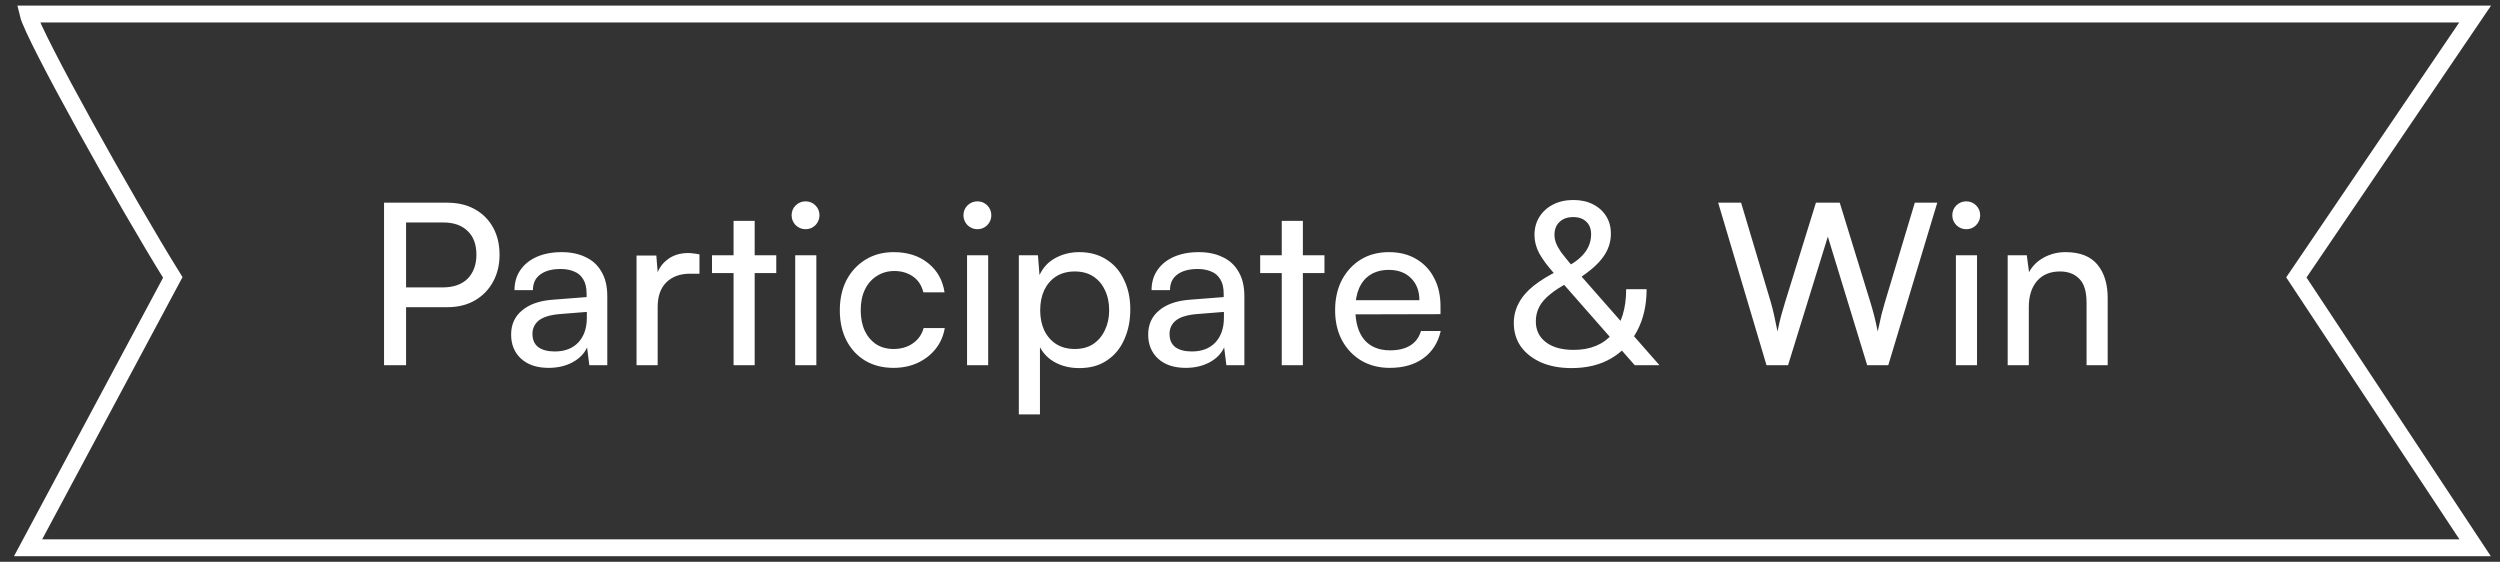
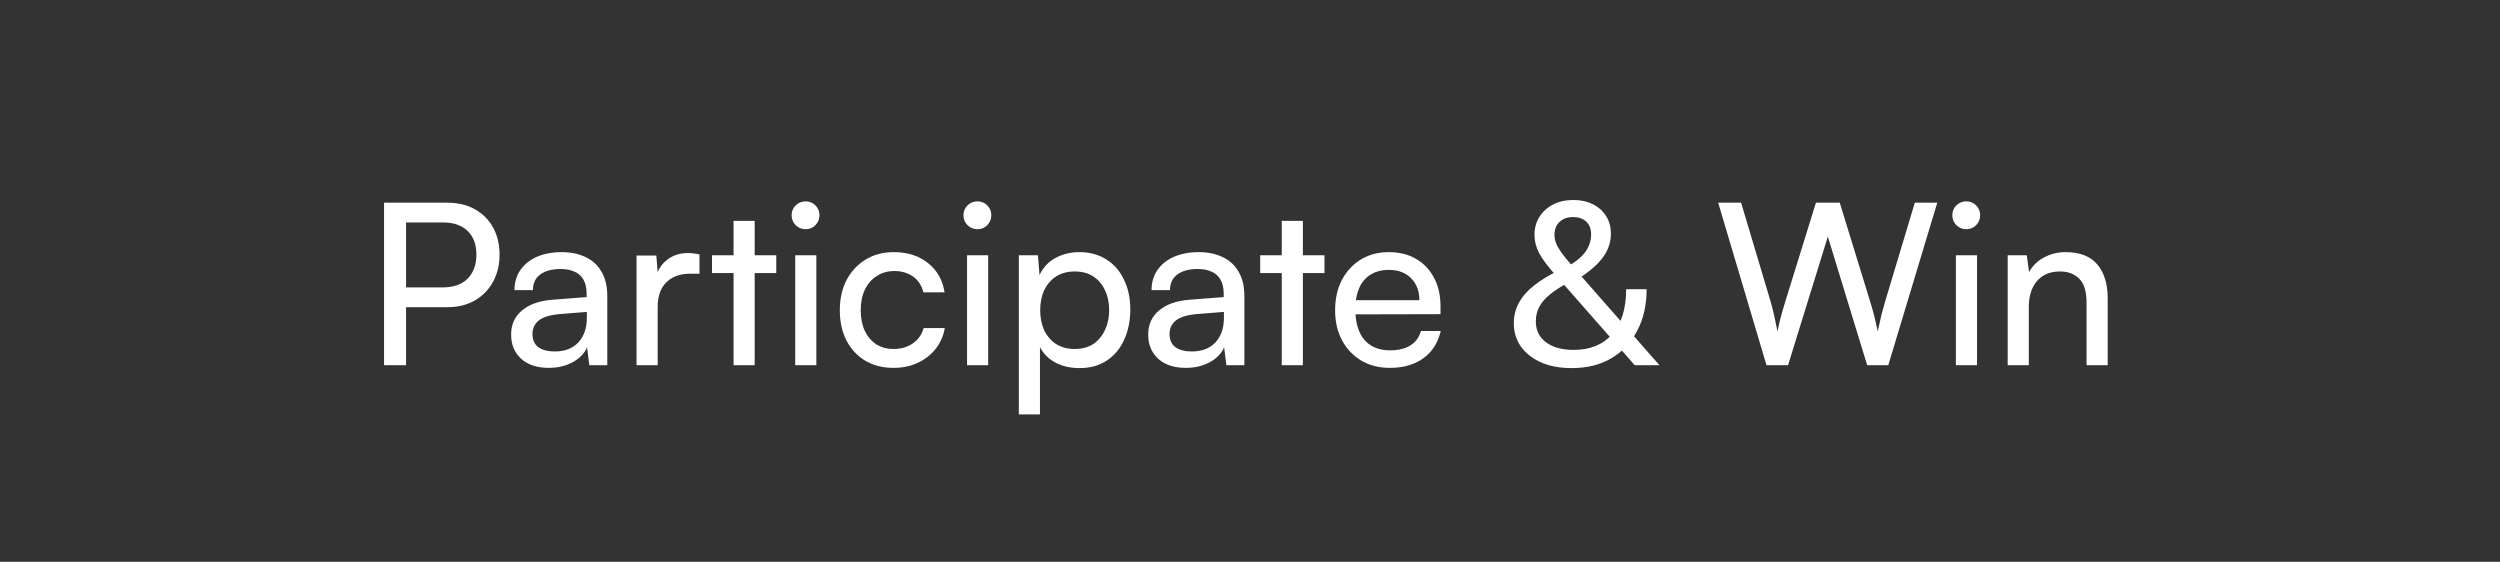
<svg xmlns="http://www.w3.org/2000/svg" width="178" height="40" viewBox="0 0 178 40" fill="none">
  <rect x="0" y="0" width="178" height="40" fill="#333333" stroke="none" />
-   <path d="M12.303 19.753C9.025 14.489 2.375 2.579 2 1H176.229L163.5 19.753L176.229 39H2L12.303 19.753Z" stroke="white" stroke-width="1.201" />
  <path d="M28.912 14.432V26H27.344V14.432H28.912ZM31.84 21.872H28.56V20.464H31.504C32.283 20.464 32.88 20.256 33.296 19.84C33.712 19.413 33.92 18.843 33.92 18.128C33.92 17.403 33.712 16.843 33.296 16.448C32.88 16.043 32.304 15.84 31.568 15.84H28.208V14.432H31.84C32.597 14.432 33.253 14.587 33.808 14.896C34.363 15.205 34.795 15.637 35.104 16.192C35.413 16.747 35.568 17.397 35.568 18.144C35.568 18.859 35.413 19.499 35.104 20.064C34.795 20.629 34.363 21.072 33.808 21.392C33.253 21.712 32.597 21.872 31.84 21.872ZM39.063 26.192C38.231 26.192 37.575 25.973 37.096 25.536C36.626 25.099 36.392 24.528 36.392 23.824C36.392 23.109 36.648 22.539 37.16 22.112C37.672 21.675 38.386 21.419 39.303 21.344L41.767 21.152V20.928C41.767 20.491 41.688 20.144 41.528 19.888C41.367 19.621 41.149 19.435 40.871 19.328C40.594 19.211 40.279 19.152 39.928 19.152C39.298 19.152 38.807 19.285 38.456 19.552C38.114 19.808 37.944 20.176 37.944 20.656H36.632C36.632 20.112 36.77 19.637 37.047 19.232C37.325 18.827 37.714 18.512 38.215 18.288C38.727 18.064 39.319 17.952 39.992 17.952C40.642 17.952 41.208 18.069 41.688 18.304C42.178 18.528 42.557 18.875 42.824 19.344C43.101 19.803 43.239 20.384 43.239 21.088V26H41.959L41.8 24.736C41.597 25.184 41.245 25.541 40.743 25.808C40.253 26.064 39.693 26.192 39.063 26.192ZM39.495 25.024C40.21 25.024 40.77 24.811 41.175 24.384C41.581 23.947 41.783 23.36 41.783 22.624V22.208L39.783 22.368C39.122 22.432 38.642 22.587 38.343 22.832C38.056 23.077 37.911 23.392 37.911 23.776C37.911 24.192 38.05 24.507 38.328 24.72C38.615 24.923 39.005 25.024 39.495 25.024ZM49.802 18.112V19.488H49.13C48.416 19.488 47.85 19.696 47.434 20.112C47.029 20.517 46.826 21.099 46.826 21.856V26H45.322V18.192H46.73L46.858 19.76H46.714C46.821 19.248 47.077 18.832 47.482 18.512C47.888 18.181 48.394 18.016 49.002 18.016C49.141 18.016 49.269 18.027 49.386 18.048C49.514 18.059 49.653 18.08 49.802 18.112ZM50.694 18.176H55.27V19.44H50.694V18.176ZM53.733 26H52.23V15.728H53.733V26ZM56.619 26V18.176H58.123V26H56.619ZM57.355 16.32C57.089 16.32 56.854 16.224 56.651 16.032C56.459 15.829 56.363 15.595 56.363 15.328C56.363 15.051 56.459 14.816 56.651 14.624C56.854 14.432 57.089 14.336 57.355 14.336C57.633 14.336 57.867 14.432 58.059 14.624C58.251 14.816 58.347 15.051 58.347 15.328C58.347 15.595 58.251 15.829 58.059 16.032C57.867 16.224 57.633 16.32 57.355 16.32ZM59.795 22.096C59.795 21.275 59.955 20.555 60.275 19.936C60.605 19.317 61.059 18.832 61.635 18.48C62.211 18.128 62.877 17.952 63.635 17.952C64.616 17.952 65.432 18.213 66.083 18.736C66.733 19.259 67.123 19.952 67.251 20.816H65.747C65.619 20.315 65.368 19.936 64.995 19.68C64.621 19.424 64.184 19.296 63.683 19.296C63.213 19.296 62.797 19.413 62.435 19.648C62.072 19.872 61.789 20.192 61.587 20.608C61.384 21.024 61.283 21.515 61.283 22.08C61.283 22.645 61.379 23.136 61.571 23.552C61.763 23.957 62.035 24.277 62.387 24.512C62.739 24.736 63.149 24.848 63.619 24.848C64.152 24.848 64.611 24.715 64.995 24.448C65.379 24.181 65.635 23.819 65.763 23.36H67.267C67.171 23.925 66.952 24.421 66.611 24.848C66.28 25.264 65.853 25.595 65.331 25.84C64.819 26.075 64.248 26.192 63.619 26.192C62.851 26.192 62.179 26.021 61.603 25.68C61.037 25.339 60.595 24.864 60.275 24.256C59.955 23.637 59.795 22.917 59.795 22.096ZM68.854 26V18.176H70.358V26H68.854ZM69.59 16.32C69.323 16.32 69.088 16.224 68.886 16.032C68.694 15.829 68.598 15.595 68.598 15.328C68.598 15.051 68.694 14.816 68.886 14.624C69.088 14.432 69.323 14.336 69.59 14.336C69.867 14.336 70.102 14.432 70.294 14.624C70.486 14.816 70.582 15.051 70.582 15.328C70.582 15.595 70.486 15.829 70.294 16.032C70.102 16.224 69.867 16.32 69.59 16.32ZM72.541 29.504V18.176H73.901L74.013 19.584C74.269 19.04 74.648 18.635 75.149 18.368C75.661 18.091 76.227 17.952 76.845 17.952C77.592 17.952 78.237 18.128 78.781 18.48C79.325 18.821 79.741 19.301 80.029 19.92C80.328 20.528 80.477 21.232 80.477 22.032C80.477 22.832 80.333 23.547 80.045 24.176C79.768 24.805 79.357 25.301 78.813 25.664C78.28 26.027 77.624 26.208 76.845 26.208C76.216 26.208 75.656 26.08 75.165 25.824C74.674 25.568 74.301 25.2 74.045 24.72V29.504H72.541ZM74.061 22.096C74.061 22.619 74.157 23.093 74.349 23.52C74.552 23.936 74.835 24.261 75.197 24.496C75.57 24.731 76.013 24.848 76.525 24.848C77.037 24.848 77.475 24.731 77.837 24.496C78.2 24.251 78.477 23.92 78.669 23.504C78.872 23.088 78.973 22.619 78.973 22.096C78.973 21.552 78.872 21.072 78.669 20.656C78.477 20.24 78.2 19.915 77.837 19.68C77.475 19.445 77.037 19.328 76.525 19.328C76.013 19.328 75.57 19.445 75.197 19.68C74.835 19.915 74.552 20.24 74.349 20.656C74.157 21.072 74.061 21.552 74.061 22.096ZM84.423 26.192C83.591 26.192 82.935 25.973 82.455 25.536C81.986 25.099 81.751 24.528 81.751 23.824C81.751 23.109 82.007 22.539 82.519 22.112C83.031 21.675 83.746 21.419 84.663 21.344L87.127 21.152V20.928C87.127 20.491 87.047 20.144 86.887 19.888C86.727 19.621 86.508 19.435 86.231 19.328C85.954 19.211 85.639 19.152 85.287 19.152C84.657 19.152 84.167 19.285 83.815 19.552C83.474 19.808 83.303 20.176 83.303 20.656H81.991C81.991 20.112 82.129 19.637 82.407 19.232C82.684 18.827 83.073 18.512 83.575 18.288C84.087 18.064 84.679 17.952 85.351 17.952C86.001 17.952 86.567 18.069 87.047 18.304C87.537 18.528 87.916 18.875 88.183 19.344C88.46 19.803 88.599 20.384 88.599 21.088V26H87.319L87.159 24.736C86.956 25.184 86.604 25.541 86.103 25.808C85.612 26.064 85.052 26.192 84.423 26.192ZM84.855 25.024C85.57 25.024 86.129 24.811 86.535 24.384C86.94 23.947 87.143 23.36 87.143 22.624V22.208L85.143 22.368C84.481 22.432 84.001 22.587 83.703 22.832C83.415 23.077 83.271 23.392 83.271 23.776C83.271 24.192 83.409 24.507 83.687 24.72C83.975 24.923 84.364 25.024 84.855 25.024ZM89.725 18.176H94.301V19.44H89.725V18.176ZM92.765 26H91.261V15.728H92.765V26ZM98.948 26.192C98.191 26.192 97.519 26.021 96.932 25.68C96.346 25.328 95.887 24.848 95.556 24.24C95.226 23.621 95.06 22.907 95.06 22.096C95.06 21.275 95.22 20.555 95.54 19.936C95.871 19.317 96.319 18.832 96.884 18.48C97.46 18.128 98.127 17.952 98.884 17.952C99.631 17.952 100.276 18.112 100.82 18.432C101.375 18.752 101.802 19.2 102.1 19.776C102.41 20.352 102.564 21.029 102.564 21.808V22.368L95.86 22.384L95.892 21.376H101.06C101.06 20.725 100.863 20.203 100.468 19.808C100.074 19.413 99.546 19.216 98.884 19.216C98.383 19.216 97.951 19.328 97.588 19.552C97.236 19.765 96.964 20.085 96.772 20.512C96.591 20.928 96.5 21.429 96.5 22.016C96.5 22.955 96.714 23.68 97.14 24.192C97.567 24.693 98.18 24.944 98.98 24.944C99.567 24.944 100.047 24.827 100.42 24.592C100.794 24.357 101.044 24.016 101.172 23.568H102.58C102.388 24.4 101.978 25.045 101.348 25.504C100.719 25.963 99.919 26.192 98.948 26.192ZM110.999 19.248L111.687 20.112C111.132 20.4 110.684 20.688 110.343 20.976C110.002 21.253 109.751 21.547 109.591 21.856C109.431 22.165 109.351 22.507 109.351 22.88C109.351 23.509 109.591 24.005 110.071 24.368C110.551 24.731 111.207 24.912 112.039 24.912C113.223 24.912 114.14 24.539 114.791 23.792C115.452 23.035 115.783 21.968 115.783 20.592H117.239C117.239 21.723 117.015 22.709 116.567 23.552C116.13 24.395 115.511 25.051 114.711 25.52C113.922 25.979 112.983 26.208 111.895 26.208C111.074 26.208 110.354 26.075 109.735 25.808C109.116 25.531 108.636 25.157 108.295 24.688C107.954 24.208 107.783 23.643 107.783 22.992C107.783 22.491 107.9 22.021 108.135 21.584C108.37 21.136 108.722 20.725 109.191 20.352C109.671 19.968 110.274 19.6 110.999 19.248ZM112.391 19.84L111.655 18.944C112.21 18.635 112.62 18.293 112.887 17.92C113.154 17.547 113.287 17.131 113.287 16.672C113.287 16.299 113.175 16.005 112.951 15.792C112.727 15.568 112.412 15.456 112.007 15.456C111.602 15.456 111.276 15.573 111.031 15.808C110.796 16.032 110.679 16.336 110.679 16.72C110.679 16.923 110.716 17.12 110.791 17.312C110.866 17.504 110.988 17.723 111.159 17.968C111.34 18.213 111.586 18.517 111.895 18.88L118.151 26H116.391L110.727 19.552C110.194 18.955 109.815 18.448 109.591 18.032C109.367 17.605 109.255 17.173 109.255 16.736C109.255 16.245 109.372 15.813 109.607 15.44C109.842 15.067 110.167 14.773 110.583 14.56C110.999 14.347 111.479 14.24 112.023 14.24C112.556 14.24 113.02 14.341 113.415 14.544C113.82 14.747 114.135 15.029 114.359 15.392C114.583 15.744 114.695 16.16 114.695 16.64C114.695 17.237 114.514 17.787 114.151 18.288C113.799 18.789 113.212 19.307 112.391 19.84ZM125.774 26L122.334 14.432H123.966L126.078 21.504C126.163 21.803 126.243 22.117 126.318 22.448C126.392 22.779 126.472 23.163 126.558 23.6C126.654 23.131 126.744 22.741 126.83 22.432C126.926 22.123 127.016 21.813 127.102 21.504L129.294 14.432H130.99L133.166 21.504C133.262 21.813 133.352 22.133 133.438 22.464C133.523 22.795 133.608 23.173 133.694 23.6C133.8 23.109 133.891 22.704 133.966 22.384C134.051 22.064 134.131 21.776 134.206 21.52L136.334 14.432H137.934L134.446 26H132.942L130.142 16.848L127.31 26H125.774ZM139.26 26V18.176H140.764V26H139.26ZM139.996 16.32C139.729 16.32 139.495 16.224 139.292 16.032C139.1 15.829 139.004 15.595 139.004 15.328C139.004 15.051 139.1 14.816 139.292 14.624C139.495 14.432 139.729 14.336 139.996 14.336C140.273 14.336 140.508 14.432 140.7 14.624C140.892 14.816 140.988 15.051 140.988 15.328C140.988 15.595 140.892 15.829 140.7 16.032C140.508 16.224 140.273 16.32 139.996 16.32ZM144.451 26H142.947V18.176H144.307L144.467 19.376C144.713 18.928 145.065 18.581 145.523 18.336C145.993 18.08 146.505 17.952 147.059 17.952C148.083 17.952 148.841 18.245 149.331 18.832C149.822 19.419 150.067 20.213 150.067 21.216V26H148.563V21.552C148.563 20.763 148.393 20.197 148.051 19.856C147.71 19.504 147.251 19.328 146.675 19.328C145.971 19.328 145.422 19.557 145.027 20.016C144.643 20.475 144.451 21.088 144.451 21.856V26Z" fill="white" />
</svg>